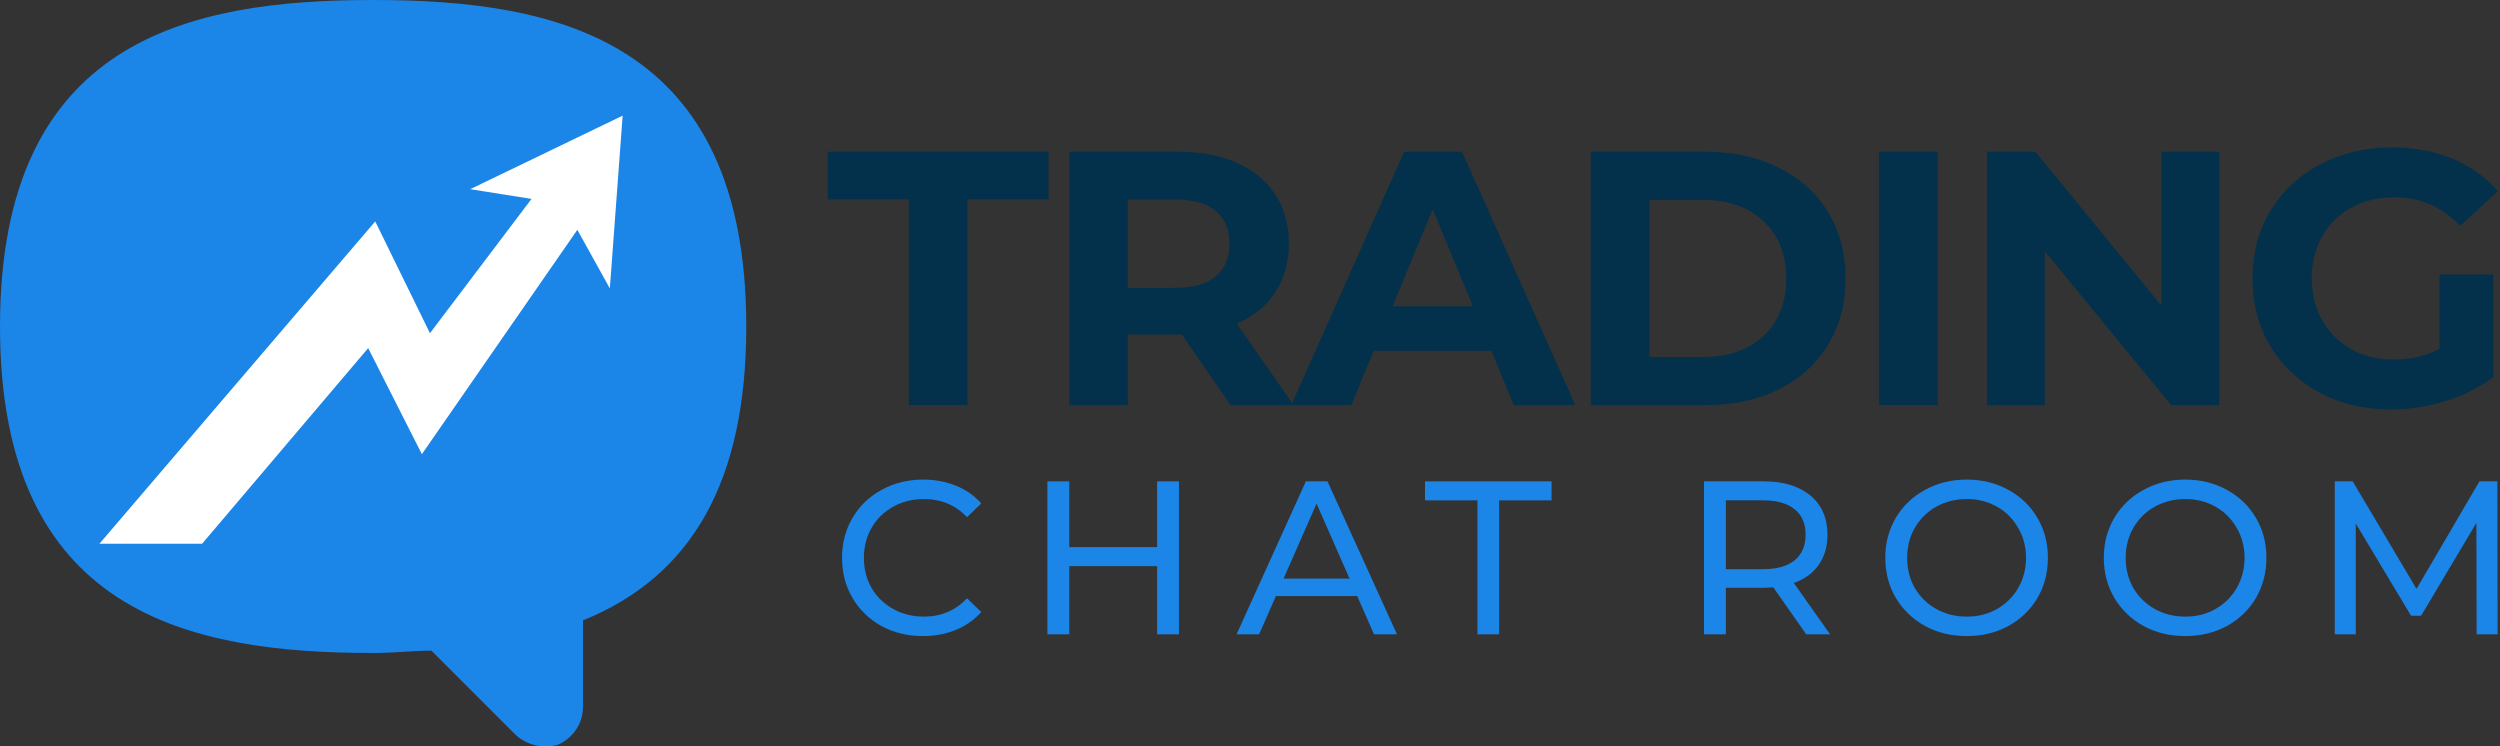
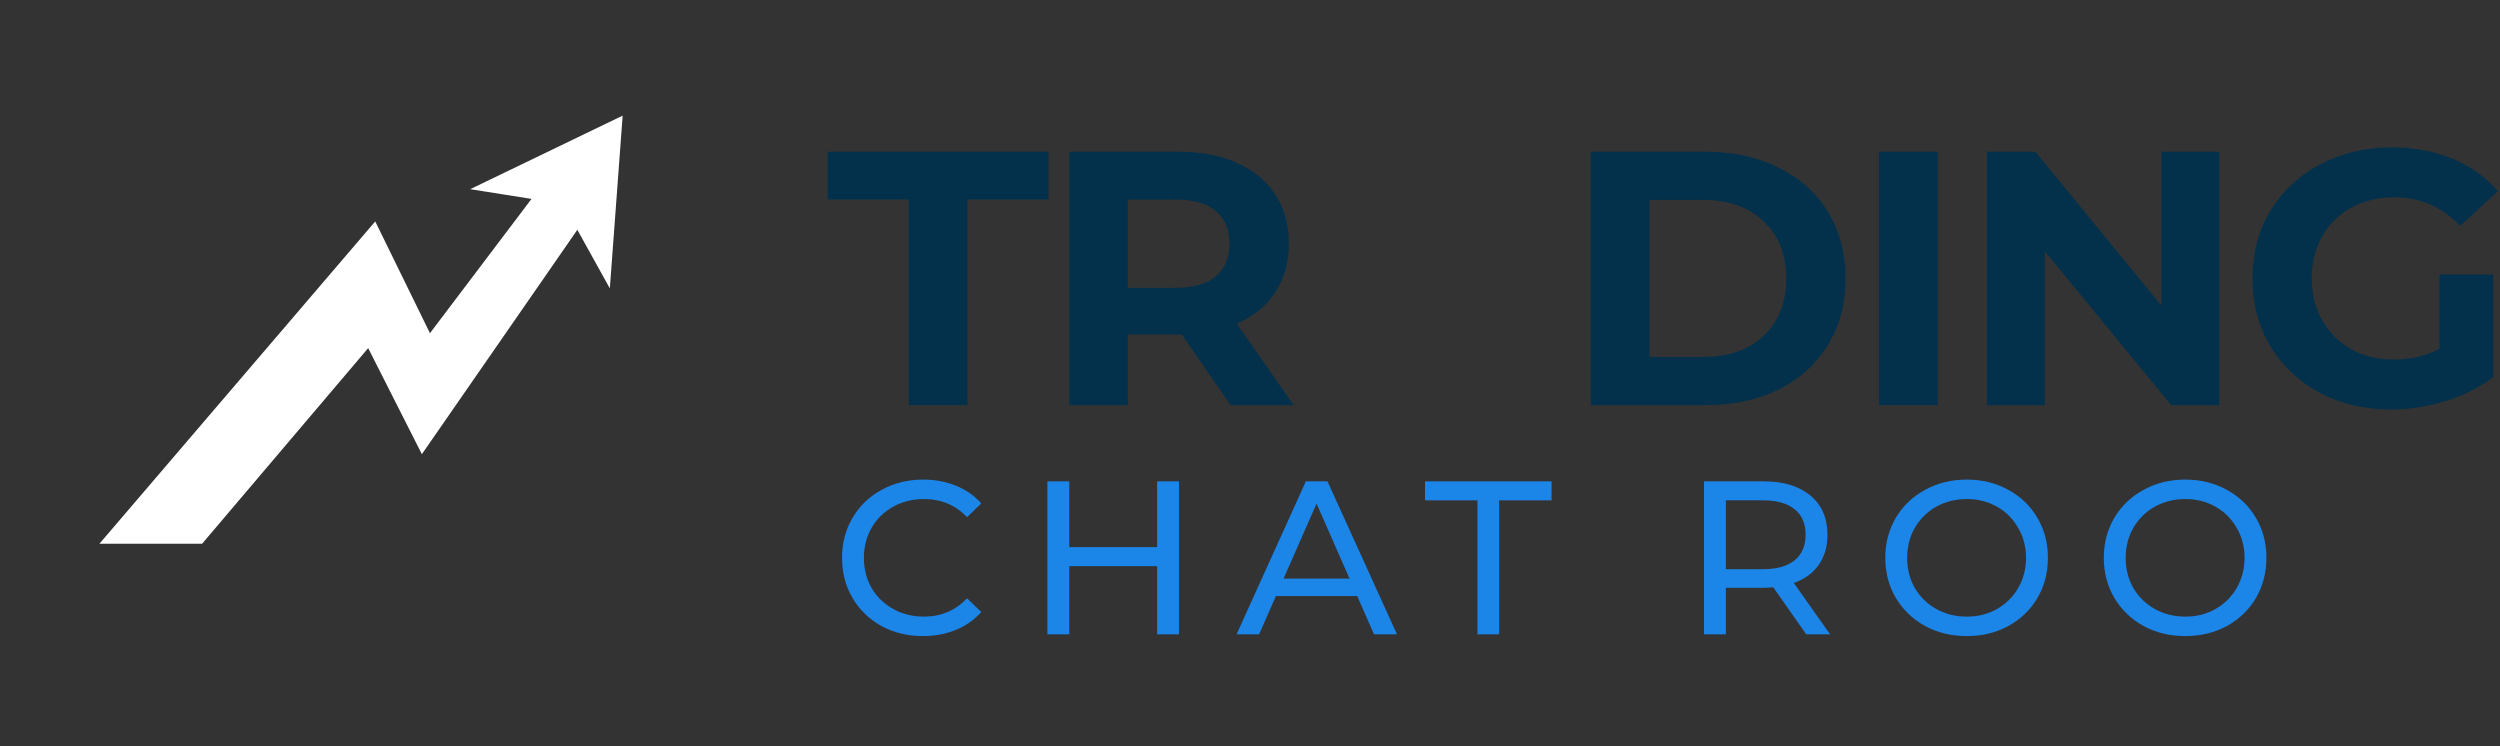
<svg xmlns="http://www.w3.org/2000/svg" width="469" height="140" viewBox="0 0 469 140" fill="none">
  <rect x="0" y="0" width="469" height="140" fill="#333333" stroke="none" />
-   <path d="M70 0C104.562 0 140 7.438 140 61.25C140 90.125 129.937 108.062 109.375 116.375V132.562C109.375 135.625 107.625 138.25 105 139.562C104.125 140 102.812 140 101.938 140C100.188 140 98 139.125 96.688 137.812L80.938 122.062C77.438 122.062 73.938 122.5 70 122.5C35.438 122.5 0 115.062 0 61.25C0 7.438 35.438 0 70 0Z" fill="#1C85E8" />
  <path d="M22.24 99.35L20.828 101H23H36.993H37.456L37.755 100.647L69.283 63.511L78.519 81.758L79.277 83.255L80.233 81.876L108.404 41.22L112.031 47.761L113.655 50.69L113.903 47.35L115.556 25.074L115.684 23.347L114.124 24.099L94.402 33.614L91.524 35.003L94.68 35.503L101.517 36.585L80.476 64.406L70.834 44.71L70.165 43.343L69.176 44.499L22.24 99.35Z" fill="white" stroke="white" stroke-width="2" />
  <path d="M170.483 37.429H155.271V28.465H196.695V37.429H181.484V76H170.483V37.429Z" fill="#03314B" />
  <path d="M230.863 76L221.696 62.758H221.152H211.578V76H200.577V28.465H221.152C225.363 28.465 229.007 29.167 232.085 30.57C235.209 31.974 237.609 33.966 239.284 36.546C240.959 39.127 241.796 42.182 241.796 45.714C241.796 49.245 240.936 52.3 239.216 54.881C237.541 57.416 235.141 59.363 232.018 60.721L242.679 76H230.863ZM230.659 45.714C230.659 43.042 229.799 41.005 228.079 39.602C226.359 38.153 223.846 37.429 220.541 37.429H211.578V53.998H220.541C223.846 53.998 226.359 53.274 228.079 51.825C229.799 50.377 230.659 48.339 230.659 45.714Z" fill="#03314B" />
-   <path d="M279.78 65.814H257.71L253.5 76H242.227L263.414 28.465H274.28L295.534 76H283.99L279.78 65.814ZM276.317 57.461L268.779 39.262L261.241 57.461H276.317Z" fill="#03314B" />
  <path d="M298.429 28.465H320.023C325.184 28.465 329.734 29.461 333.673 31.453C337.657 33.4 340.735 36.161 342.908 39.738C345.126 43.314 346.235 47.479 346.235 52.233C346.235 56.986 345.126 61.151 342.908 64.728C340.735 68.304 337.657 71.088 333.673 73.08C329.734 75.027 325.184 76 320.023 76H298.429V28.465ZM319.48 66.968C324.234 66.968 328.014 65.656 330.821 63.03C333.673 60.359 335.099 56.76 335.099 52.233C335.099 47.706 333.673 44.129 330.821 41.503C328.014 38.832 324.234 37.497 319.48 37.497H309.43V66.968H319.48Z" fill="#03314B" />
  <path d="M352.495 28.465H363.495V76H352.495V28.465Z" fill="#03314B" />
  <path d="M416.336 28.465V76H407.304L383.604 47.14V76H372.739V28.465H381.839L405.471 57.326V28.465H416.336Z" fill="#03314B" />
  <path d="M457.665 51.486H467.715V70.771C465.135 72.718 462.147 74.212 458.751 75.253C455.356 76.294 451.938 76.815 448.497 76.815C443.563 76.815 439.126 75.774 435.188 73.691C431.249 71.563 428.148 68.643 425.884 64.931C423.666 61.174 422.557 56.941 422.557 52.233C422.557 47.524 423.666 43.314 425.884 39.602C428.148 35.844 431.272 32.924 435.256 30.842C439.24 28.714 443.721 27.65 448.701 27.65C452.866 27.65 456.646 28.352 460.042 29.755C463.437 31.159 466.289 33.196 468.598 35.867L461.536 42.386C458.14 38.81 454.043 37.021 449.244 37.021C446.211 37.021 443.518 37.655 441.164 38.923C438.809 40.19 436.976 41.979 435.663 44.288C434.35 46.596 433.694 49.245 433.694 52.233C433.694 55.175 434.35 57.801 435.663 60.11C436.976 62.419 438.787 64.23 441.096 65.542C443.45 66.81 446.121 67.444 449.109 67.444C452.278 67.444 455.13 66.765 457.665 65.406V51.486Z" fill="#03314B" />
  <path d="M173.138 119.328C170.268 119.328 167.671 118.699 165.348 117.442C163.052 116.157 161.248 114.408 159.936 112.194C158.624 109.953 157.968 107.438 157.968 104.65C157.968 101.862 158.624 99.361 159.936 97.147C161.248 94.906 163.065 93.156 165.389 91.899C167.712 90.614 170.309 89.972 173.179 89.972C175.42 89.972 177.47 90.355 179.329 91.12C181.187 91.858 182.773 92.965 184.085 94.441L181.42 97.024C179.26 94.755 176.568 93.621 173.343 93.621C171.211 93.621 169.284 94.099 167.562 95.056C165.84 96.013 164.487 97.338 163.503 99.033C162.546 100.7 162.068 102.573 162.068 104.65C162.068 106.727 162.546 108.613 163.503 110.308C164.487 111.975 165.84 113.287 167.562 114.244C169.284 115.201 171.211 115.679 173.343 115.679C176.541 115.679 179.233 114.531 181.42 112.235L184.085 114.818C182.773 116.294 181.174 117.415 179.288 118.18C177.429 118.945 175.379 119.328 173.138 119.328Z" fill="#1C85E8" />
  <path d="M221.176 90.3V119H217.076V106.208H200.594V119H196.494V90.3H200.594V102.641H217.076V90.3H221.176Z" fill="#1C85E8" />
  <path d="M254.612 111.825H239.36L236.203 119H231.98L244.977 90.3H249.036L262.074 119H257.769L254.612 111.825ZM253.177 108.545L246.986 94.482L240.795 108.545H253.177Z" fill="#1C85E8" />
  <path d="M277.173 93.867H267.333V90.3H291.072V93.867H281.232V119H277.173V93.867Z" fill="#1C85E8" />
  <path d="M338.856 119L332.665 110.185C331.9 110.24 331.299 110.267 330.861 110.267H323.768V119H319.668V90.3H330.861C334.579 90.3 337.503 91.188 339.635 92.965C341.767 94.742 342.833 97.188 342.833 100.304C342.833 102.518 342.287 104.404 341.193 105.962C340.1 107.52 338.542 108.654 336.519 109.365L343.325 119H338.856ZM330.738 106.782C333.335 106.782 335.317 106.222 336.683 105.101C338.05 103.98 338.733 102.381 338.733 100.304C338.733 98.227 338.05 96.641 336.683 95.548C335.317 94.427 333.335 93.867 330.738 93.867H323.768V106.782H330.738Z" fill="#1C85E8" />
  <path d="M368.973 119.328C366.076 119.328 363.466 118.699 361.142 117.442C358.819 116.157 356.988 114.394 355.648 112.153C354.336 109.912 353.68 107.411 353.68 104.65C353.68 101.889 354.336 99.388 355.648 97.147C356.988 94.906 358.819 93.156 361.142 91.899C363.466 90.614 366.076 89.972 368.973 89.972C371.843 89.972 374.44 90.614 376.763 91.899C379.087 93.156 380.904 94.906 382.216 97.147C383.528 99.361 384.184 101.862 384.184 104.65C384.184 107.438 383.528 109.953 382.216 112.194C380.904 114.408 379.087 116.157 376.763 117.442C374.44 118.699 371.843 119.328 368.973 119.328ZM368.973 115.679C371.078 115.679 372.964 115.201 374.631 114.244C376.326 113.287 377.652 111.975 378.608 110.308C379.592 108.613 380.084 106.727 380.084 104.65C380.084 102.573 379.592 100.7 378.608 99.033C377.652 97.338 376.326 96.013 374.631 95.056C372.964 94.099 371.078 93.621 368.973 93.621C366.869 93.621 364.955 94.099 363.233 95.056C361.539 96.013 360.199 97.338 359.215 99.033C358.259 100.7 357.78 102.573 357.78 104.65C357.78 106.727 358.259 108.613 359.215 110.308C360.199 111.975 361.539 113.287 363.233 114.244C364.955 115.201 366.869 115.679 368.973 115.679Z" fill="#1C85E8" />
  <path d="M409.967 119.328C407.07 119.328 404.459 118.699 402.136 117.442C399.813 116.157 397.981 114.394 396.642 112.153C395.33 109.912 394.674 107.411 394.674 104.65C394.674 101.889 395.33 99.388 396.642 97.147C397.981 94.906 399.813 93.156 402.136 91.899C404.459 90.614 407.07 89.972 409.967 89.972C412.837 89.972 415.434 90.614 417.757 91.899C420.08 93.156 421.898 94.906 423.21 97.147C424.522 99.361 425.178 101.862 425.178 104.65C425.178 107.438 424.522 109.953 423.21 112.194C421.898 114.408 420.08 116.157 417.757 117.442C415.434 118.699 412.837 119.328 409.967 119.328ZM409.967 115.679C412.072 115.679 413.958 115.201 415.625 114.244C417.32 113.287 418.645 111.975 419.602 110.308C420.586 108.613 421.078 106.727 421.078 104.65C421.078 102.573 420.586 100.7 419.602 99.033C418.645 97.338 417.32 96.013 415.625 95.056C413.958 94.099 412.072 93.621 409.967 93.621C407.862 93.621 405.949 94.099 404.227 95.056C402.532 96.013 401.193 97.338 400.209 99.033C399.252 100.7 398.774 102.573 398.774 104.65C398.774 106.727 399.252 108.613 400.209 110.308C401.193 111.975 402.532 113.287 404.227 114.244C405.949 115.201 407.862 115.679 409.967 115.679Z" fill="#1C85E8" />
-   <path d="M464.614 119L464.573 98.09L454.2 115.515H452.314L441.941 98.213V119H438.005V90.3H441.367L453.339 110.472L465.147 90.3H468.509L468.55 119H464.614Z" fill="#1C85E8" />
</svg>